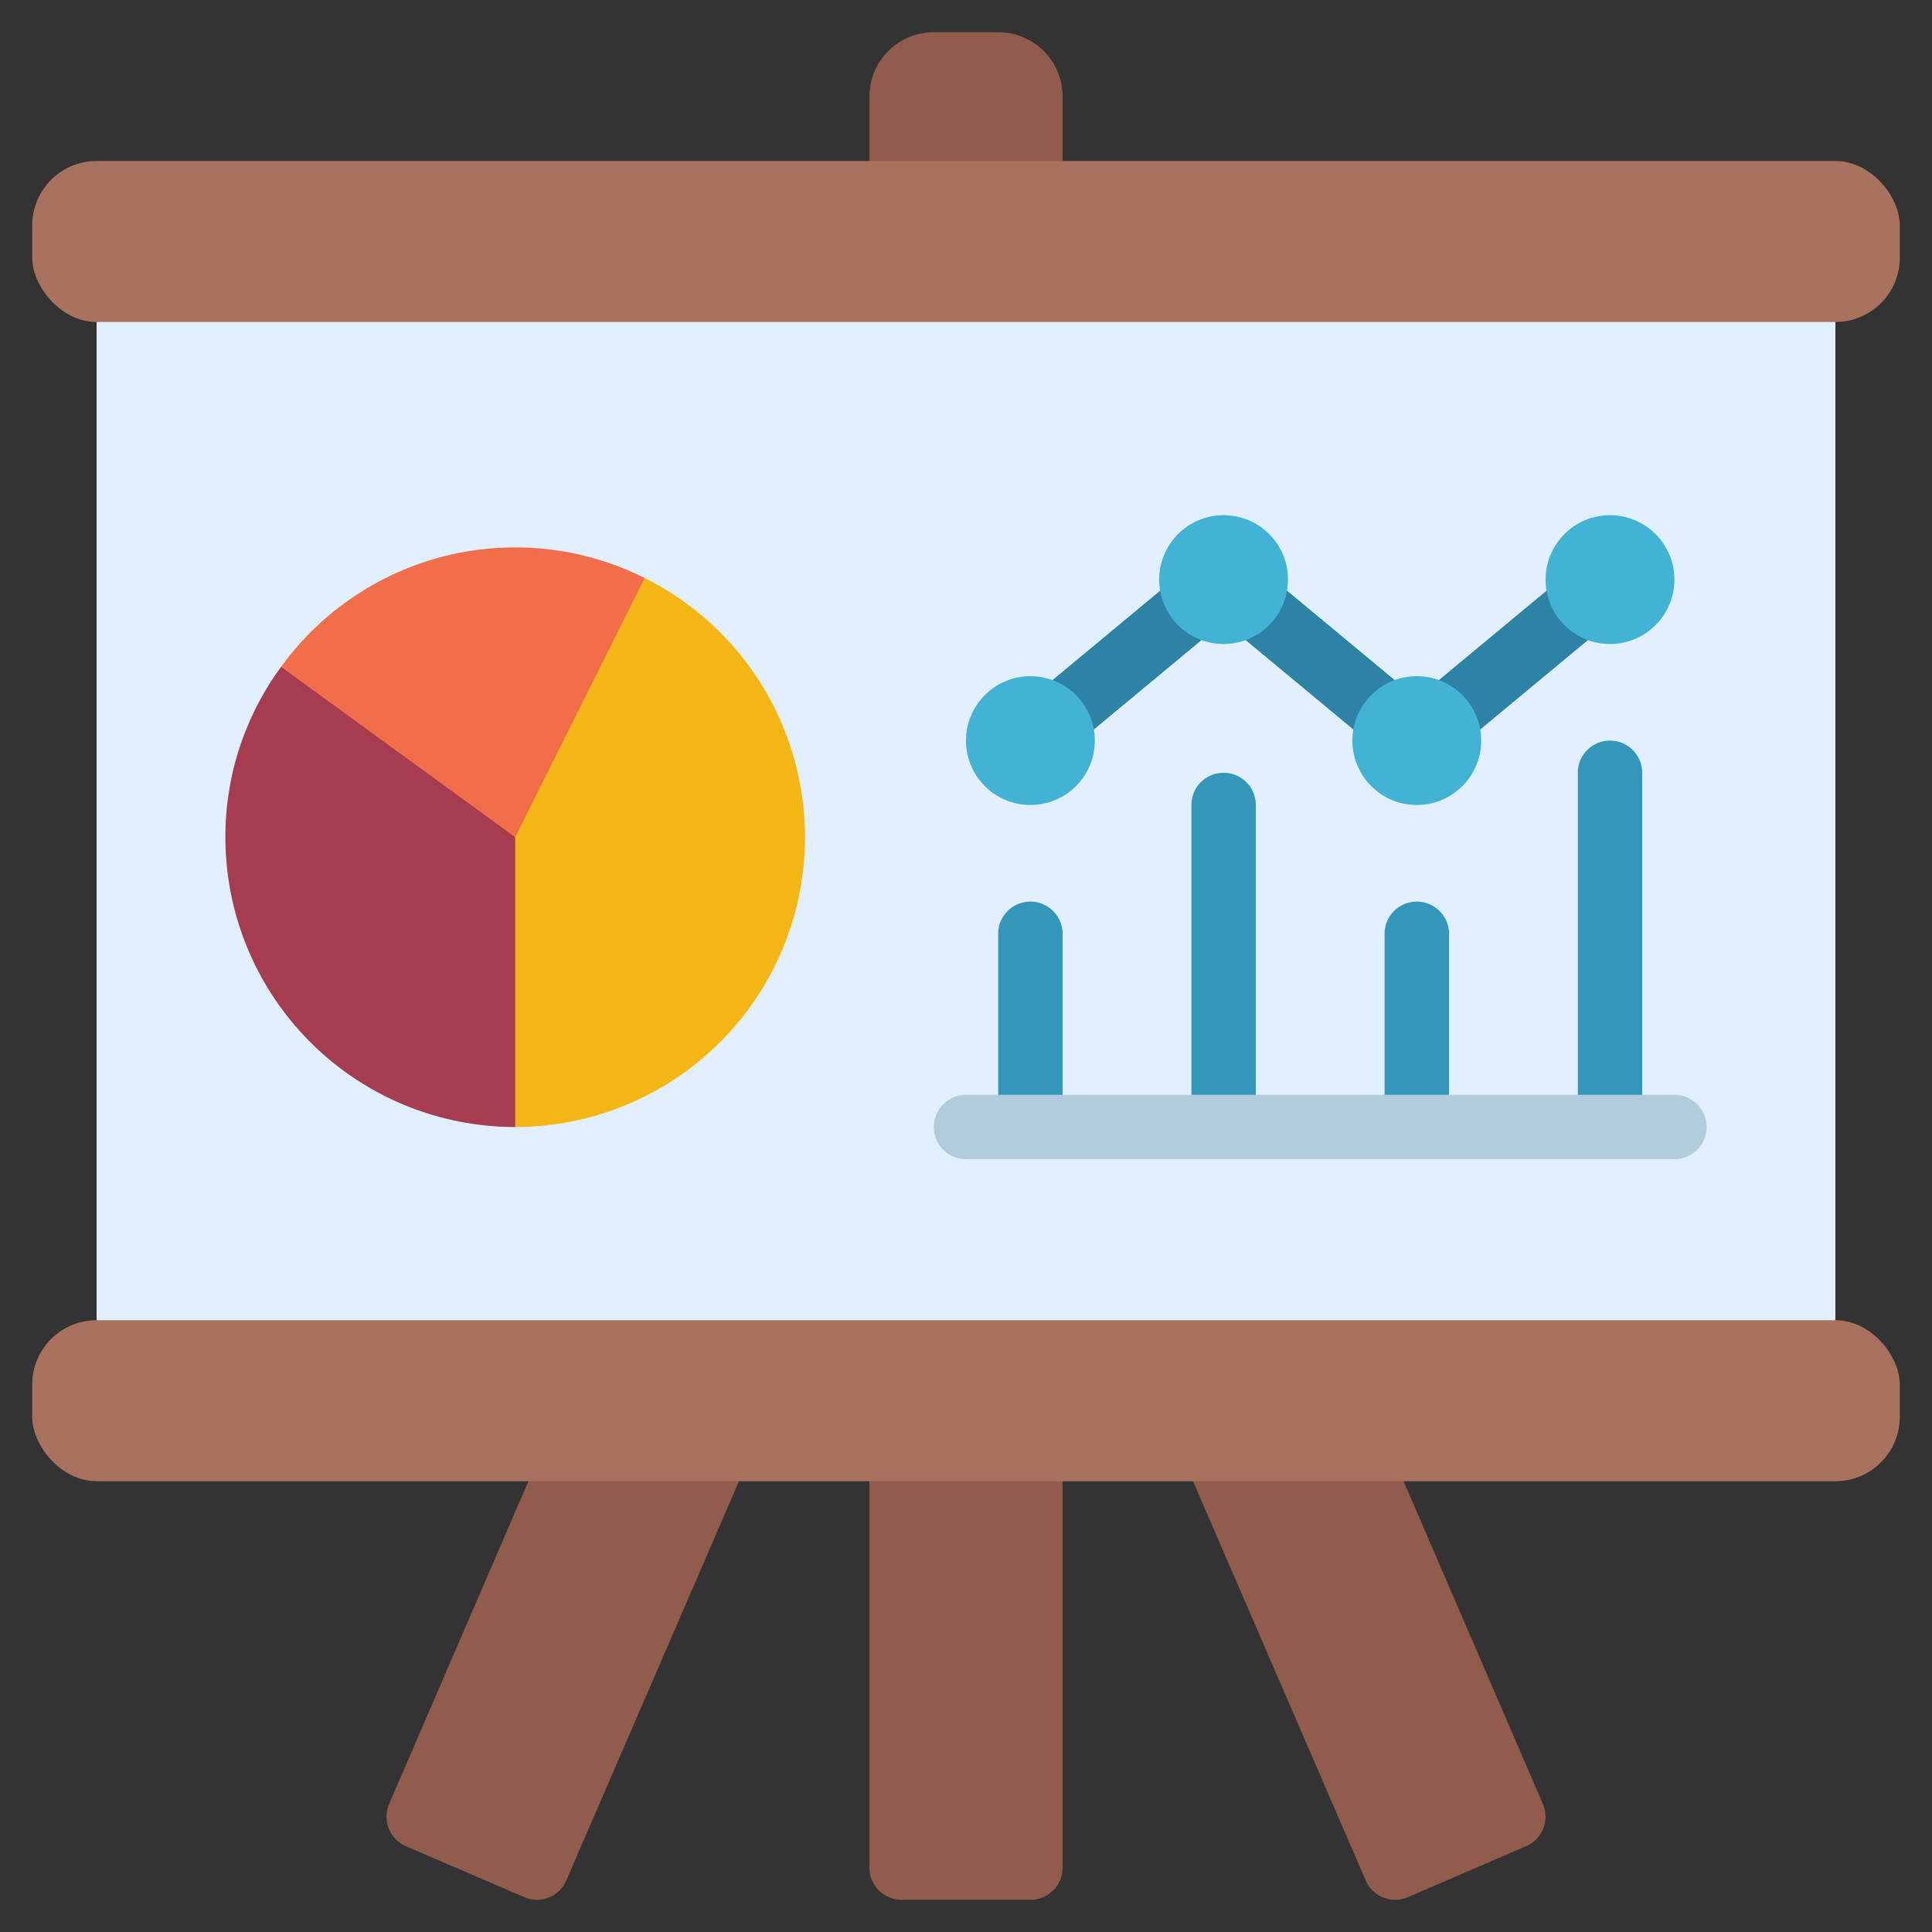
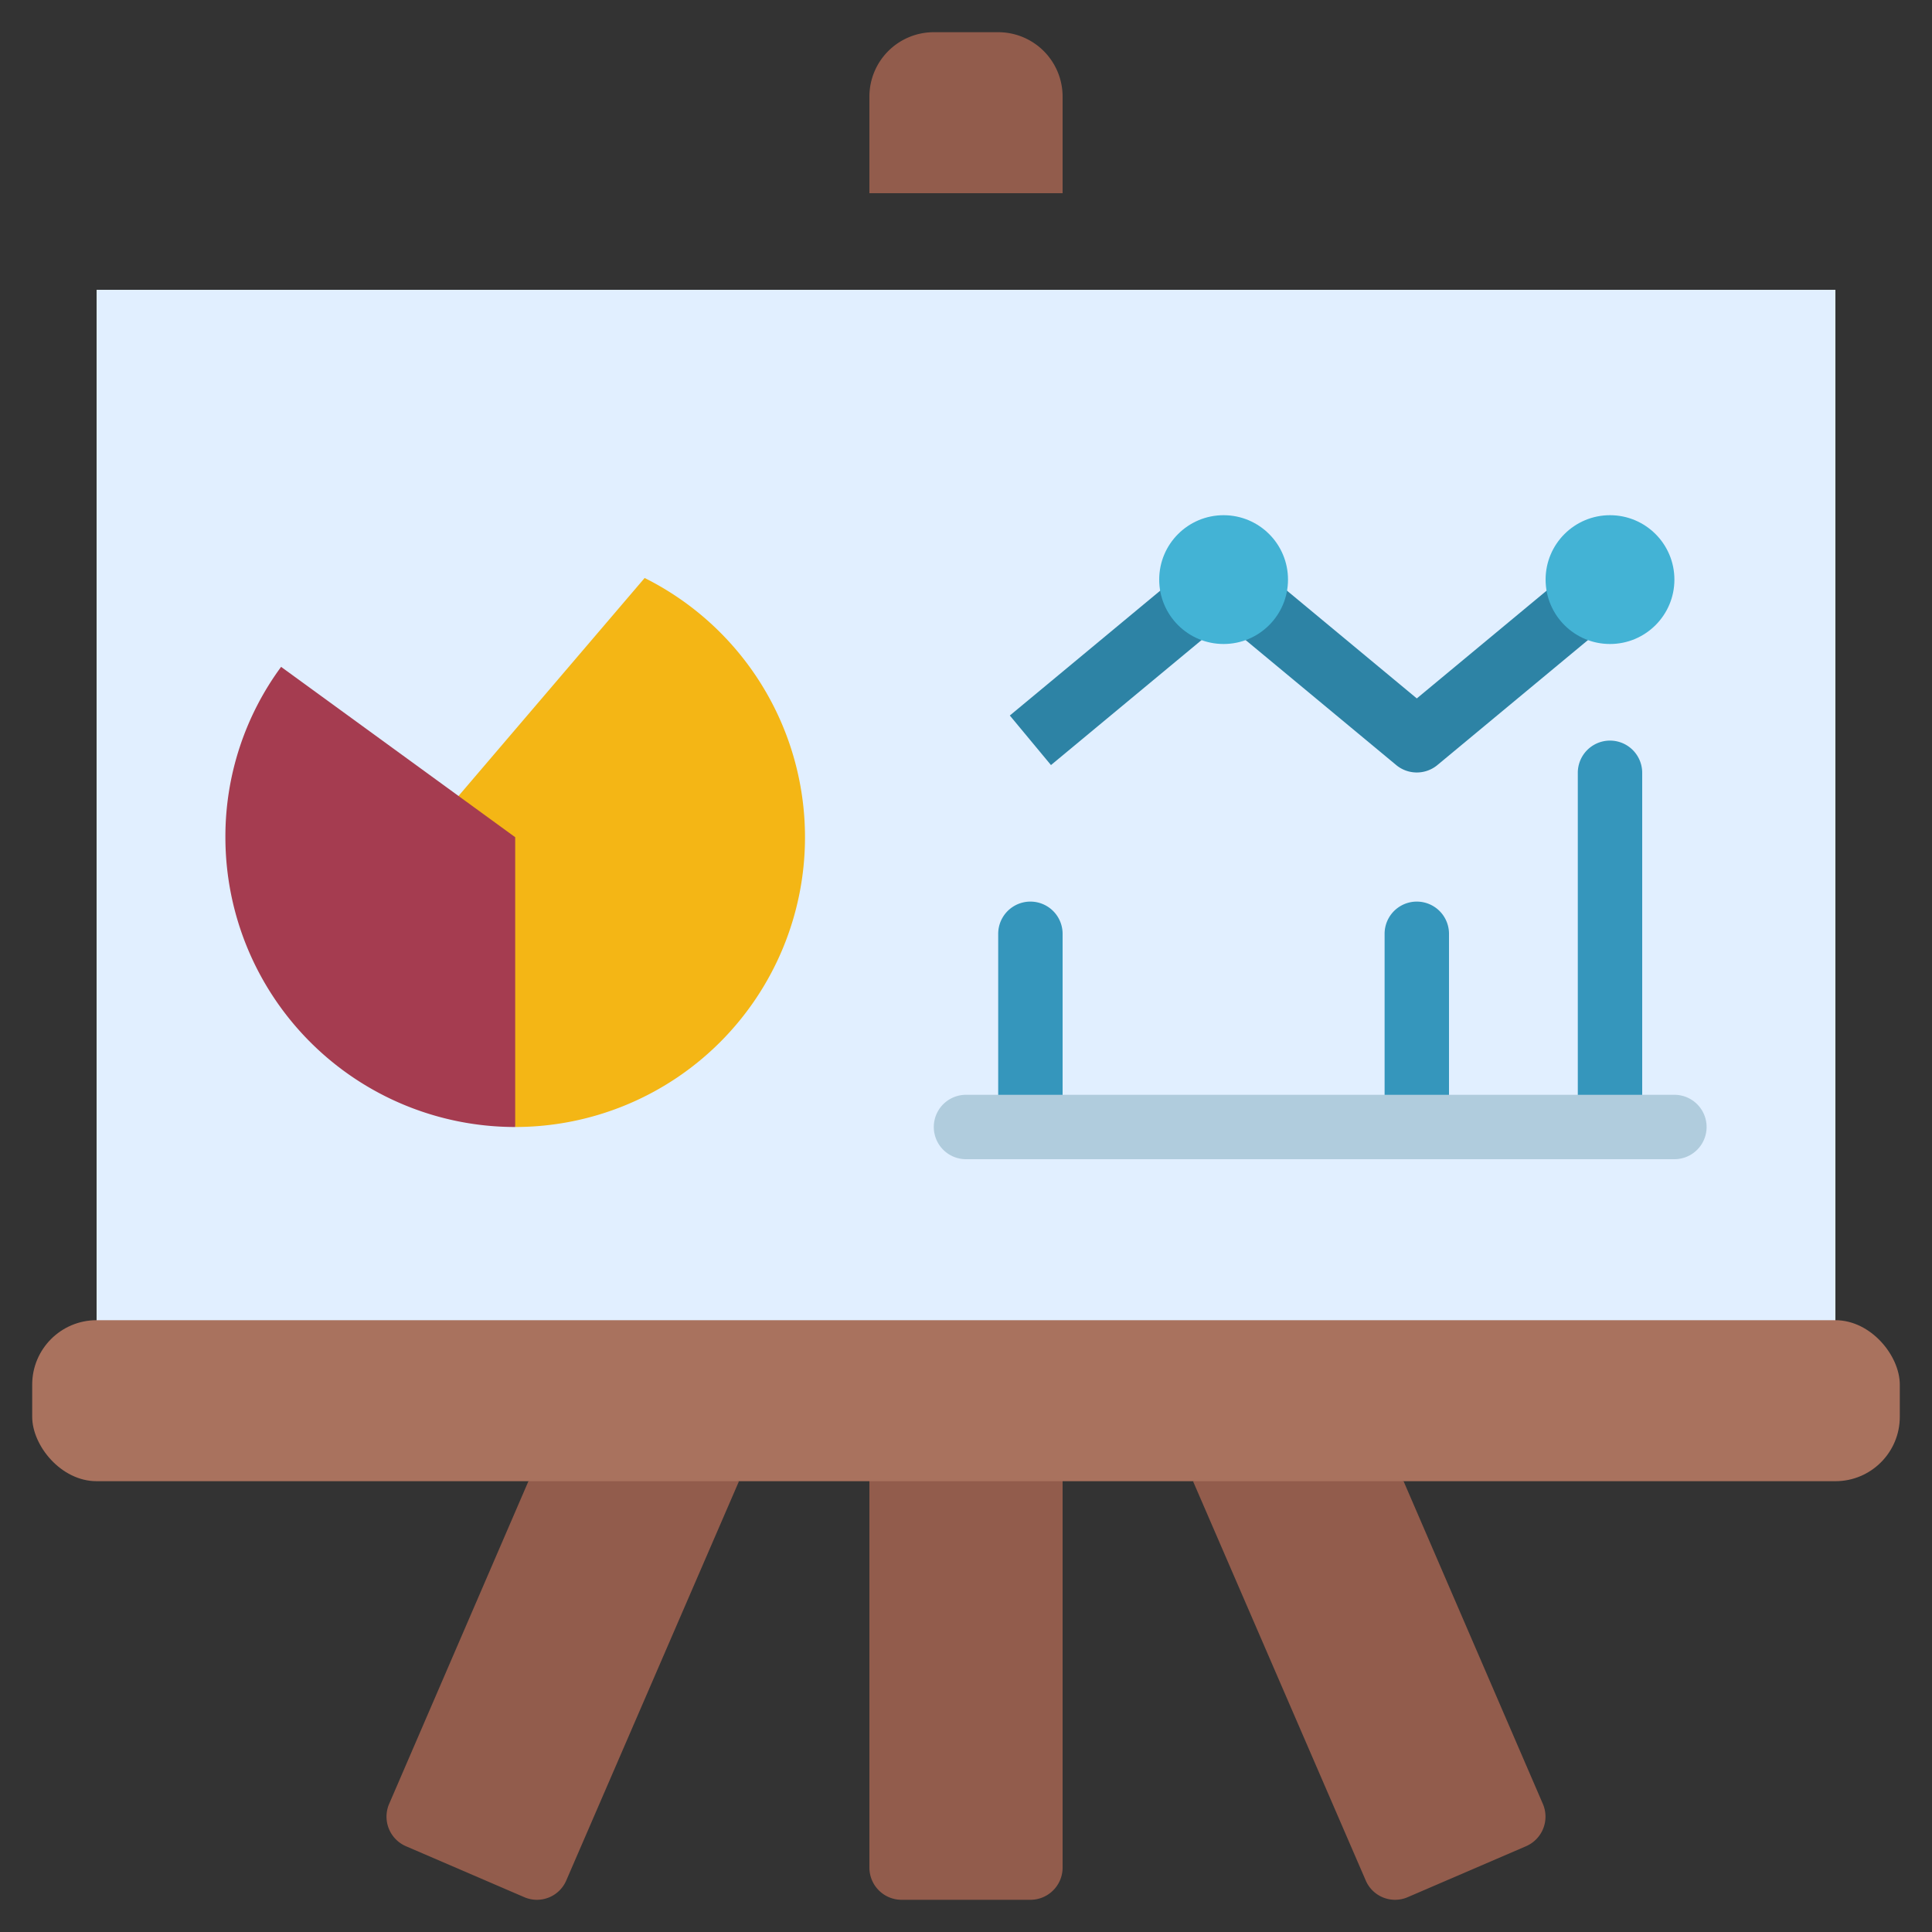
<svg xmlns="http://www.w3.org/2000/svg" id="icons" height="512" viewBox="0 0 60 60" width="512">
  <rect x="0" y="0" width="60" height="60" fill="#333333" stroke="none" />
  <path d="m33 6v-3a2 2 0 0 0 -2-2h-2a2 2 0 0 0 -2 2v3z" fill="#925c4c" />
  <path d="m3 9h54v33h-54z" fill="#e1efff" />
  <path d="m22.95 46-5.359 12.388a.991.991 0 0 1 -1.31.53l-3.669-1.58a1 1 0 0 1 -.53-1.309l4.329-10.029 2.589-1z" fill="#925c4c" />
  <path d="m37.05 46 5.359 12.388a.991.991 0 0 0 1.31.53l3.669-1.58a1 1 0 0 0 .53-1.309l-4.329-10.029-3.589-1z" fill="#925c4c" />
  <path d="m33 45v13a1 1 0 0 1 -1 1h-4a1 1 0 0 1 -1-1v-13z" fill="#925c4c" />
-   <rect fill="#a9725e" height="5" rx="2" width="58" x="1" y="5" />
  <rect fill="#a9725e" height="5" rx="2" width="58" x="1" y="41" />
  <path d="m25 26a9 9 0 0 1 -9 9l-2-10 6.02-7.05a9 9 0 0 1 4.98 8.05z" fill="#f4b615" />
-   <path d="m20.02 17.95-4.02 8.05-4-1-3.27-4.29a8.979 8.979 0 0 1 11.29-2.76z" fill="#f26d49" />
  <path d="m16 26v9a9 9 0 0 1 -9-9 8.887 8.887 0 0 1 1.73-5.29z" fill="#a53c50" />
  <path d="m44 23.99a1 1 0 0 1 -.639-.23l-5.361-4.45-5.361 4.45-1.278-1.539 6-4.981a1 1 0 0 1 1.278 0l5.361 4.45 5.361-4.45 1.278 1.539-6 4.981a1 1 0 0 1 -.639.23z" fill="#2d83a5" />
  <g fill="#3596bc">
    <path d="m32 36a1 1 0 0 1 -1-1v-6a1 1 0 0 1 2 0v6a1 1 0 0 1 -1 1z" />
-     <path d="m44 36a1 1 0 0 1 -1-1v-6a1 1 0 0 1 2 0v6a1 1 0 0 1 -1 1z" />
-     <path d="m38 36a1 1 0 0 1 -1-1v-10a1 1 0 0 1 2 0v10a1 1 0 0 1 -1 1z" />
+     <path d="m44 36a1 1 0 0 1 -1-1v-6a1 1 0 0 1 2 0v6z" />
    <path d="m50 36a1 1 0 0 1 -1-1v-11a1 1 0 0 1 2 0v11a1 1 0 0 1 -1 1z" />
  </g>
  <path d="m52 36h-22a1 1 0 0 1 0-2h22a1 1 0 0 1 0 2z" fill="#b0ccdd" />
-   <circle cx="32" cy="23" fill="#43b3d5" r="2" />
  <circle cx="38" cy="18" fill="#43b3d5" r="2" />
-   <circle cx="44" cy="23" fill="#43b3d5" r="2" />
  <circle cx="50" cy="18" fill="#43b3d5" r="2" />
</svg>